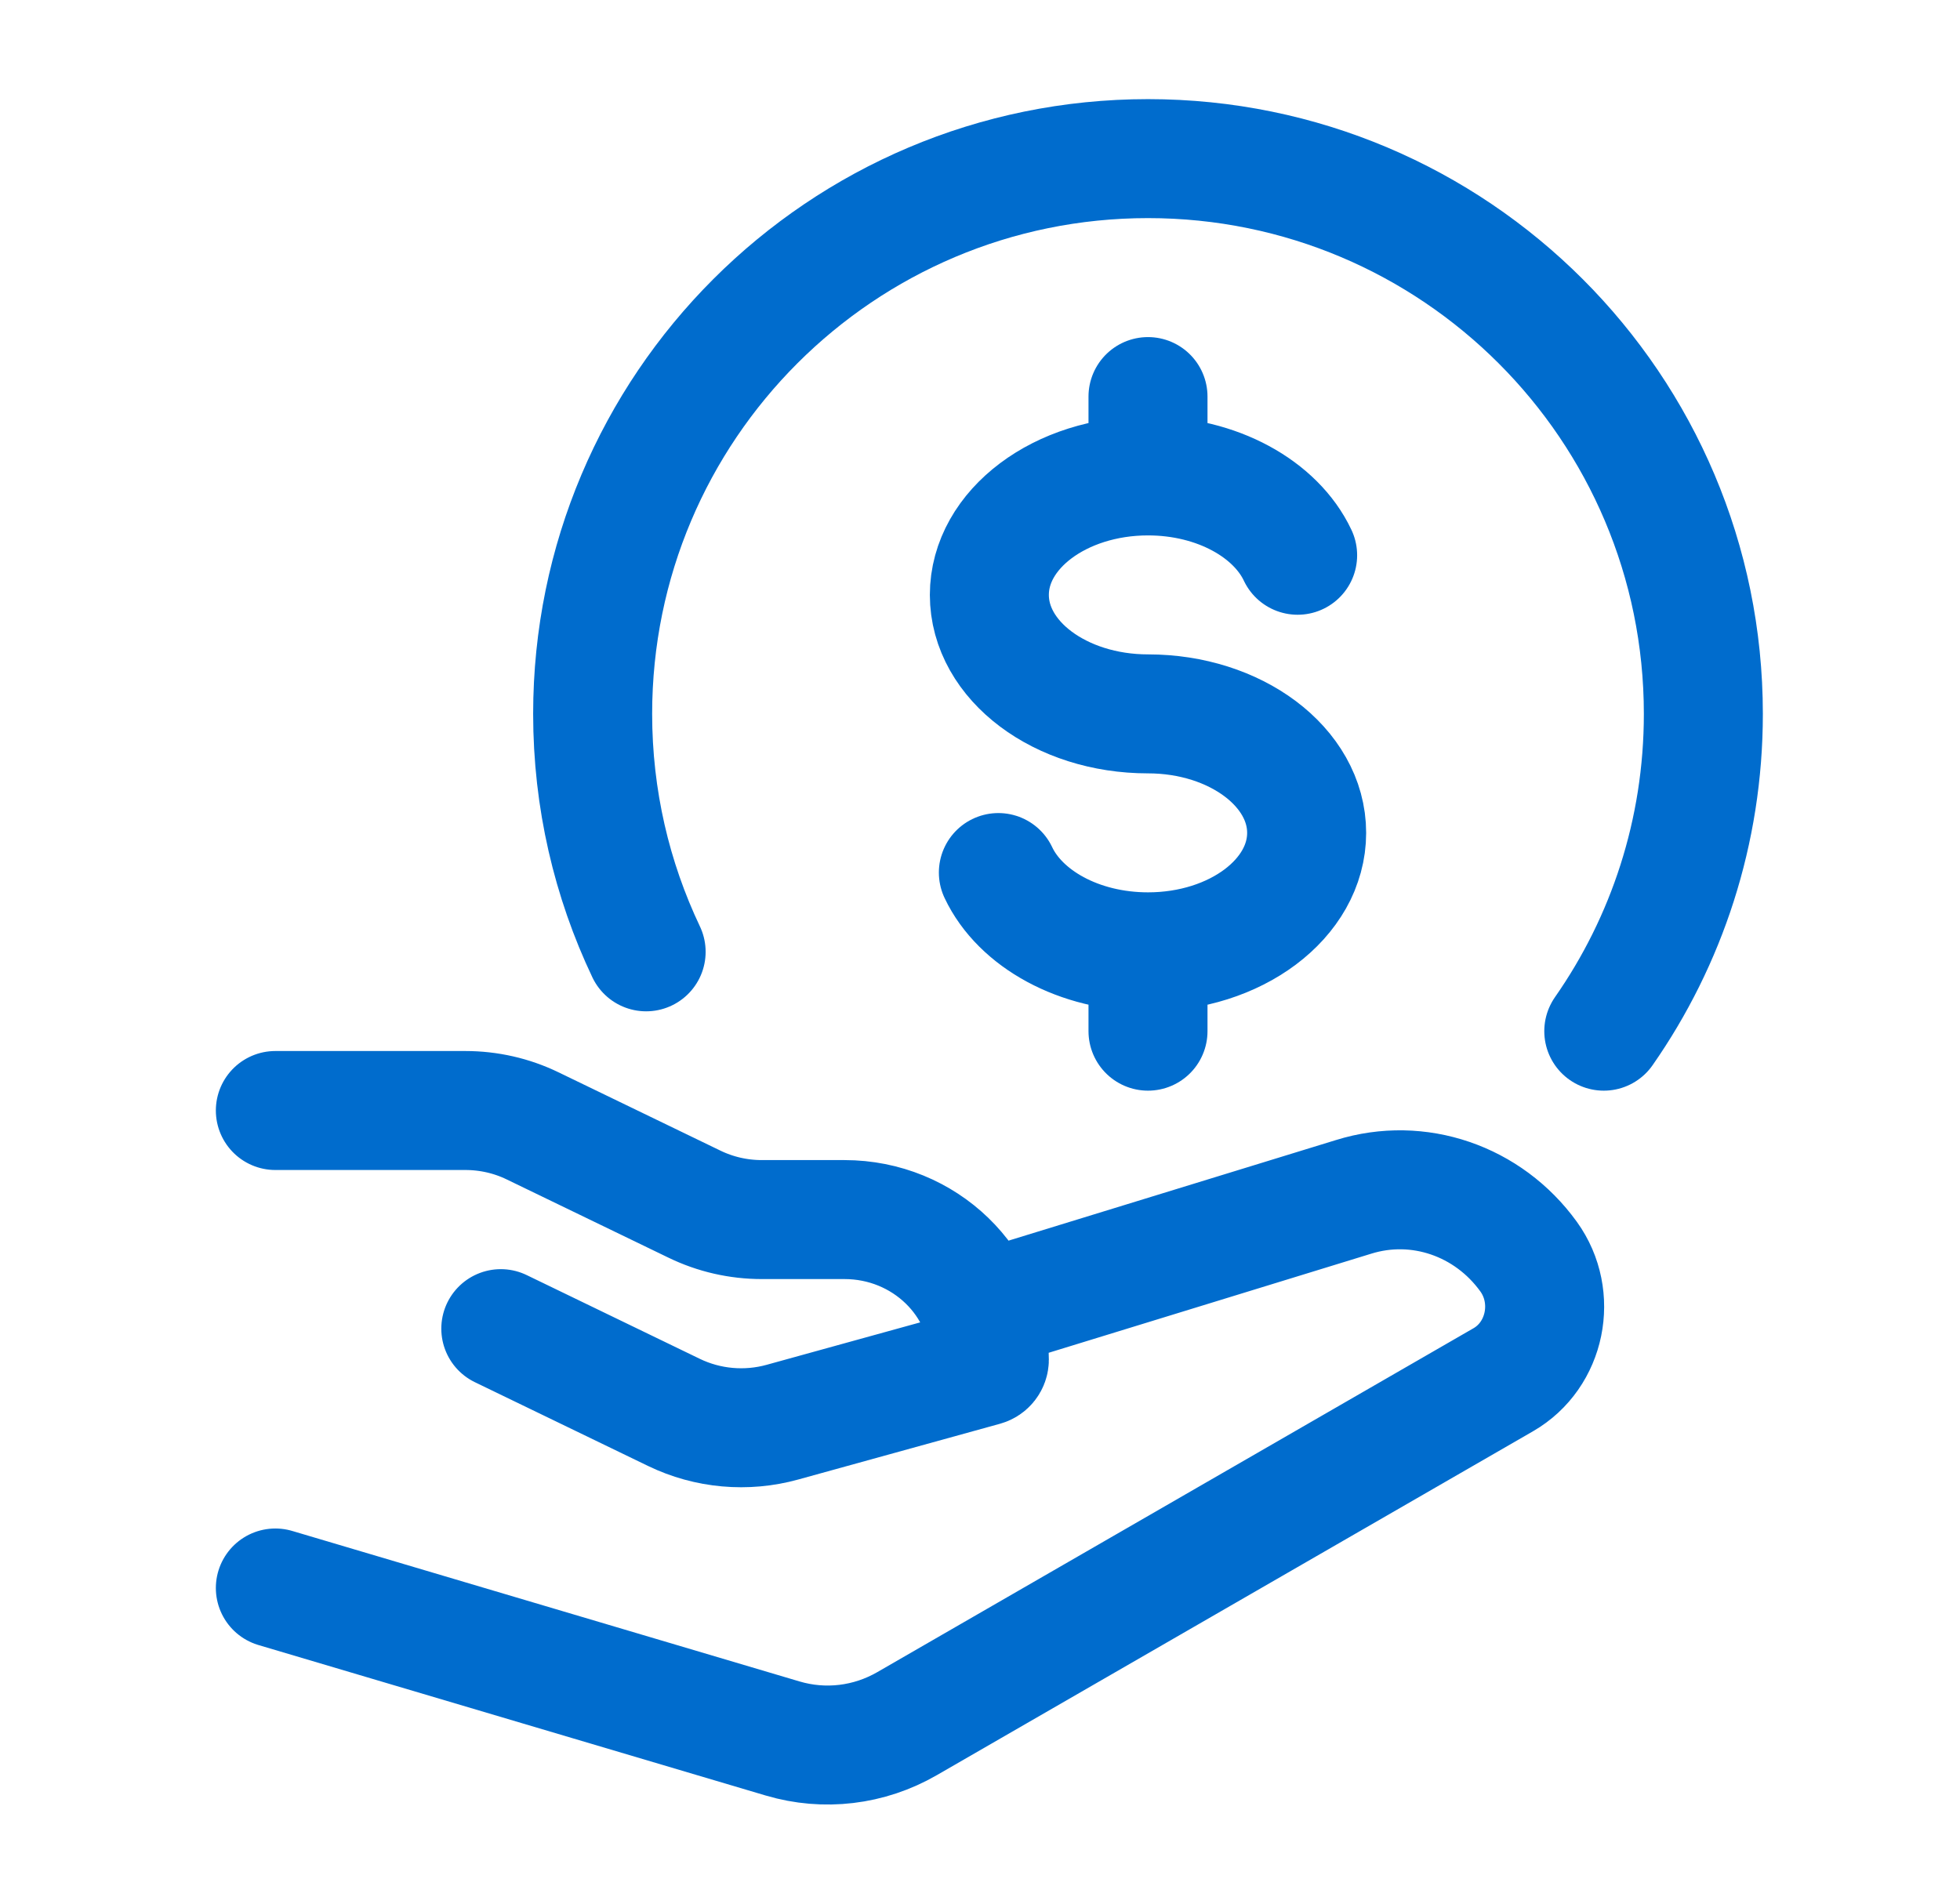
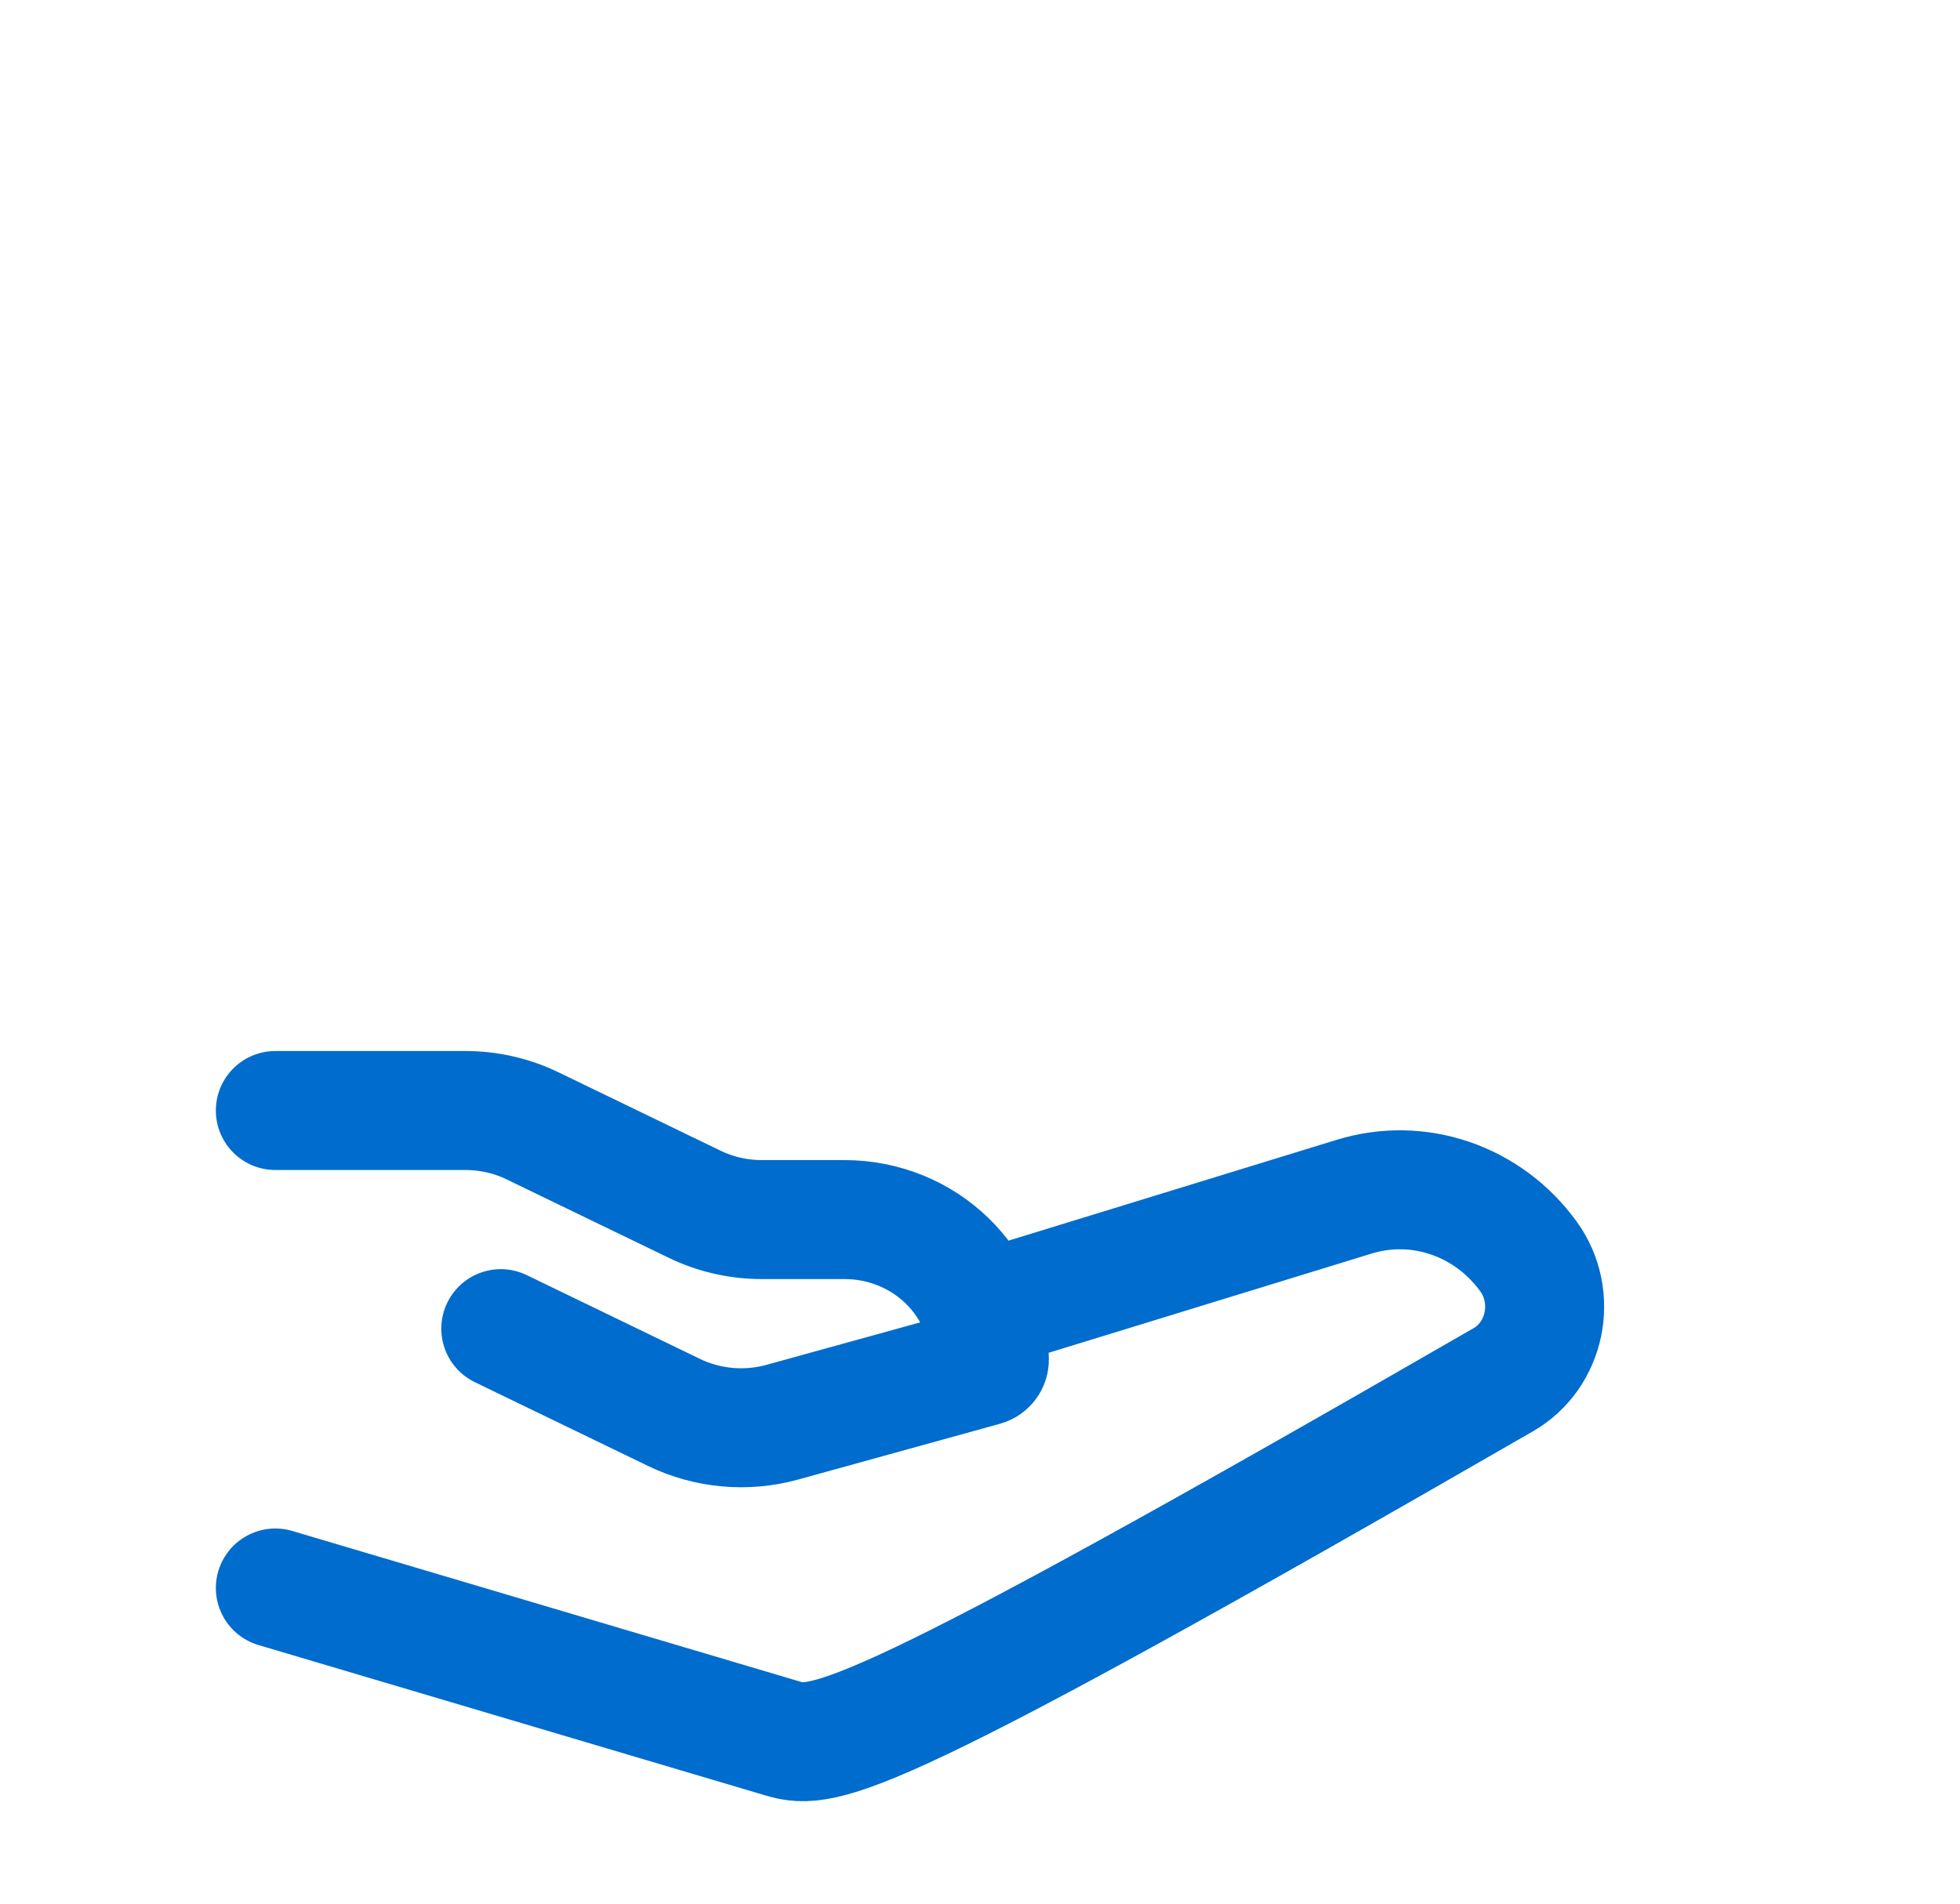
<svg xmlns="http://www.w3.org/2000/svg" width="35" height="34" viewBox="0 0 35 34" fill="none">
-   <path d="M28.639 18.417C29.76 16.811 30.417 14.857 30.417 12.75C30.417 7.273 25.977 2.833 20.5 2.833C15.023 2.833 10.583 7.273 10.583 12.75C10.583 14.271 10.926 15.712 11.538 17" stroke="#006CCD" stroke-width="2.125" stroke-linecap="round" stroke-linejoin="round" />
-   <path d="M20.5 8.5C18.935 8.5 17.667 9.452 17.667 10.625C17.667 11.799 18.935 12.75 20.5 12.75C22.065 12.75 23.333 13.702 23.333 14.875C23.333 16.049 22.065 17 20.5 17M20.5 8.5C21.734 8.5 22.783 9.091 23.172 9.917M20.5 8.5V7.083M20.5 17C19.266 17 18.217 16.409 17.828 15.584M20.5 17V18.417" stroke="#006CCD" stroke-width="2.125" stroke-linecap="round" />
-   <path d="M4.917 19.834H8.309C8.726 19.834 9.137 19.927 9.51 20.108L12.402 21.507C12.775 21.688 13.186 21.782 13.603 21.782H15.08C16.509 21.782 17.667 22.902 17.667 24.285C17.667 24.34 17.628 24.39 17.573 24.405L13.973 25.4C13.328 25.579 12.636 25.517 12.035 25.226L8.943 23.73M17.667 23.375L24.173 21.376C25.326 21.017 26.573 21.443 27.296 22.443C27.818 23.167 27.605 24.203 26.845 24.642L16.197 30.785C15.52 31.176 14.721 31.271 13.976 31.05L4.917 28.362" stroke="#006CCD" stroke-width="2.125" stroke-linecap="round" stroke-linejoin="round" />
+   <path d="M4.917 19.834H8.309C8.726 19.834 9.137 19.927 9.51 20.108L12.402 21.507C12.775 21.688 13.186 21.782 13.603 21.782H15.08C16.509 21.782 17.667 22.902 17.667 24.285C17.667 24.34 17.628 24.39 17.573 24.405L13.973 25.4C13.328 25.579 12.636 25.517 12.035 25.226L8.943 23.73M17.667 23.375L24.173 21.376C25.326 21.017 26.573 21.443 27.296 22.443C27.818 23.167 27.605 24.203 26.845 24.642C15.52 31.176 14.721 31.271 13.976 31.05L4.917 28.362" stroke="#006CCD" stroke-width="2.125" stroke-linecap="round" stroke-linejoin="round" />
</svg>